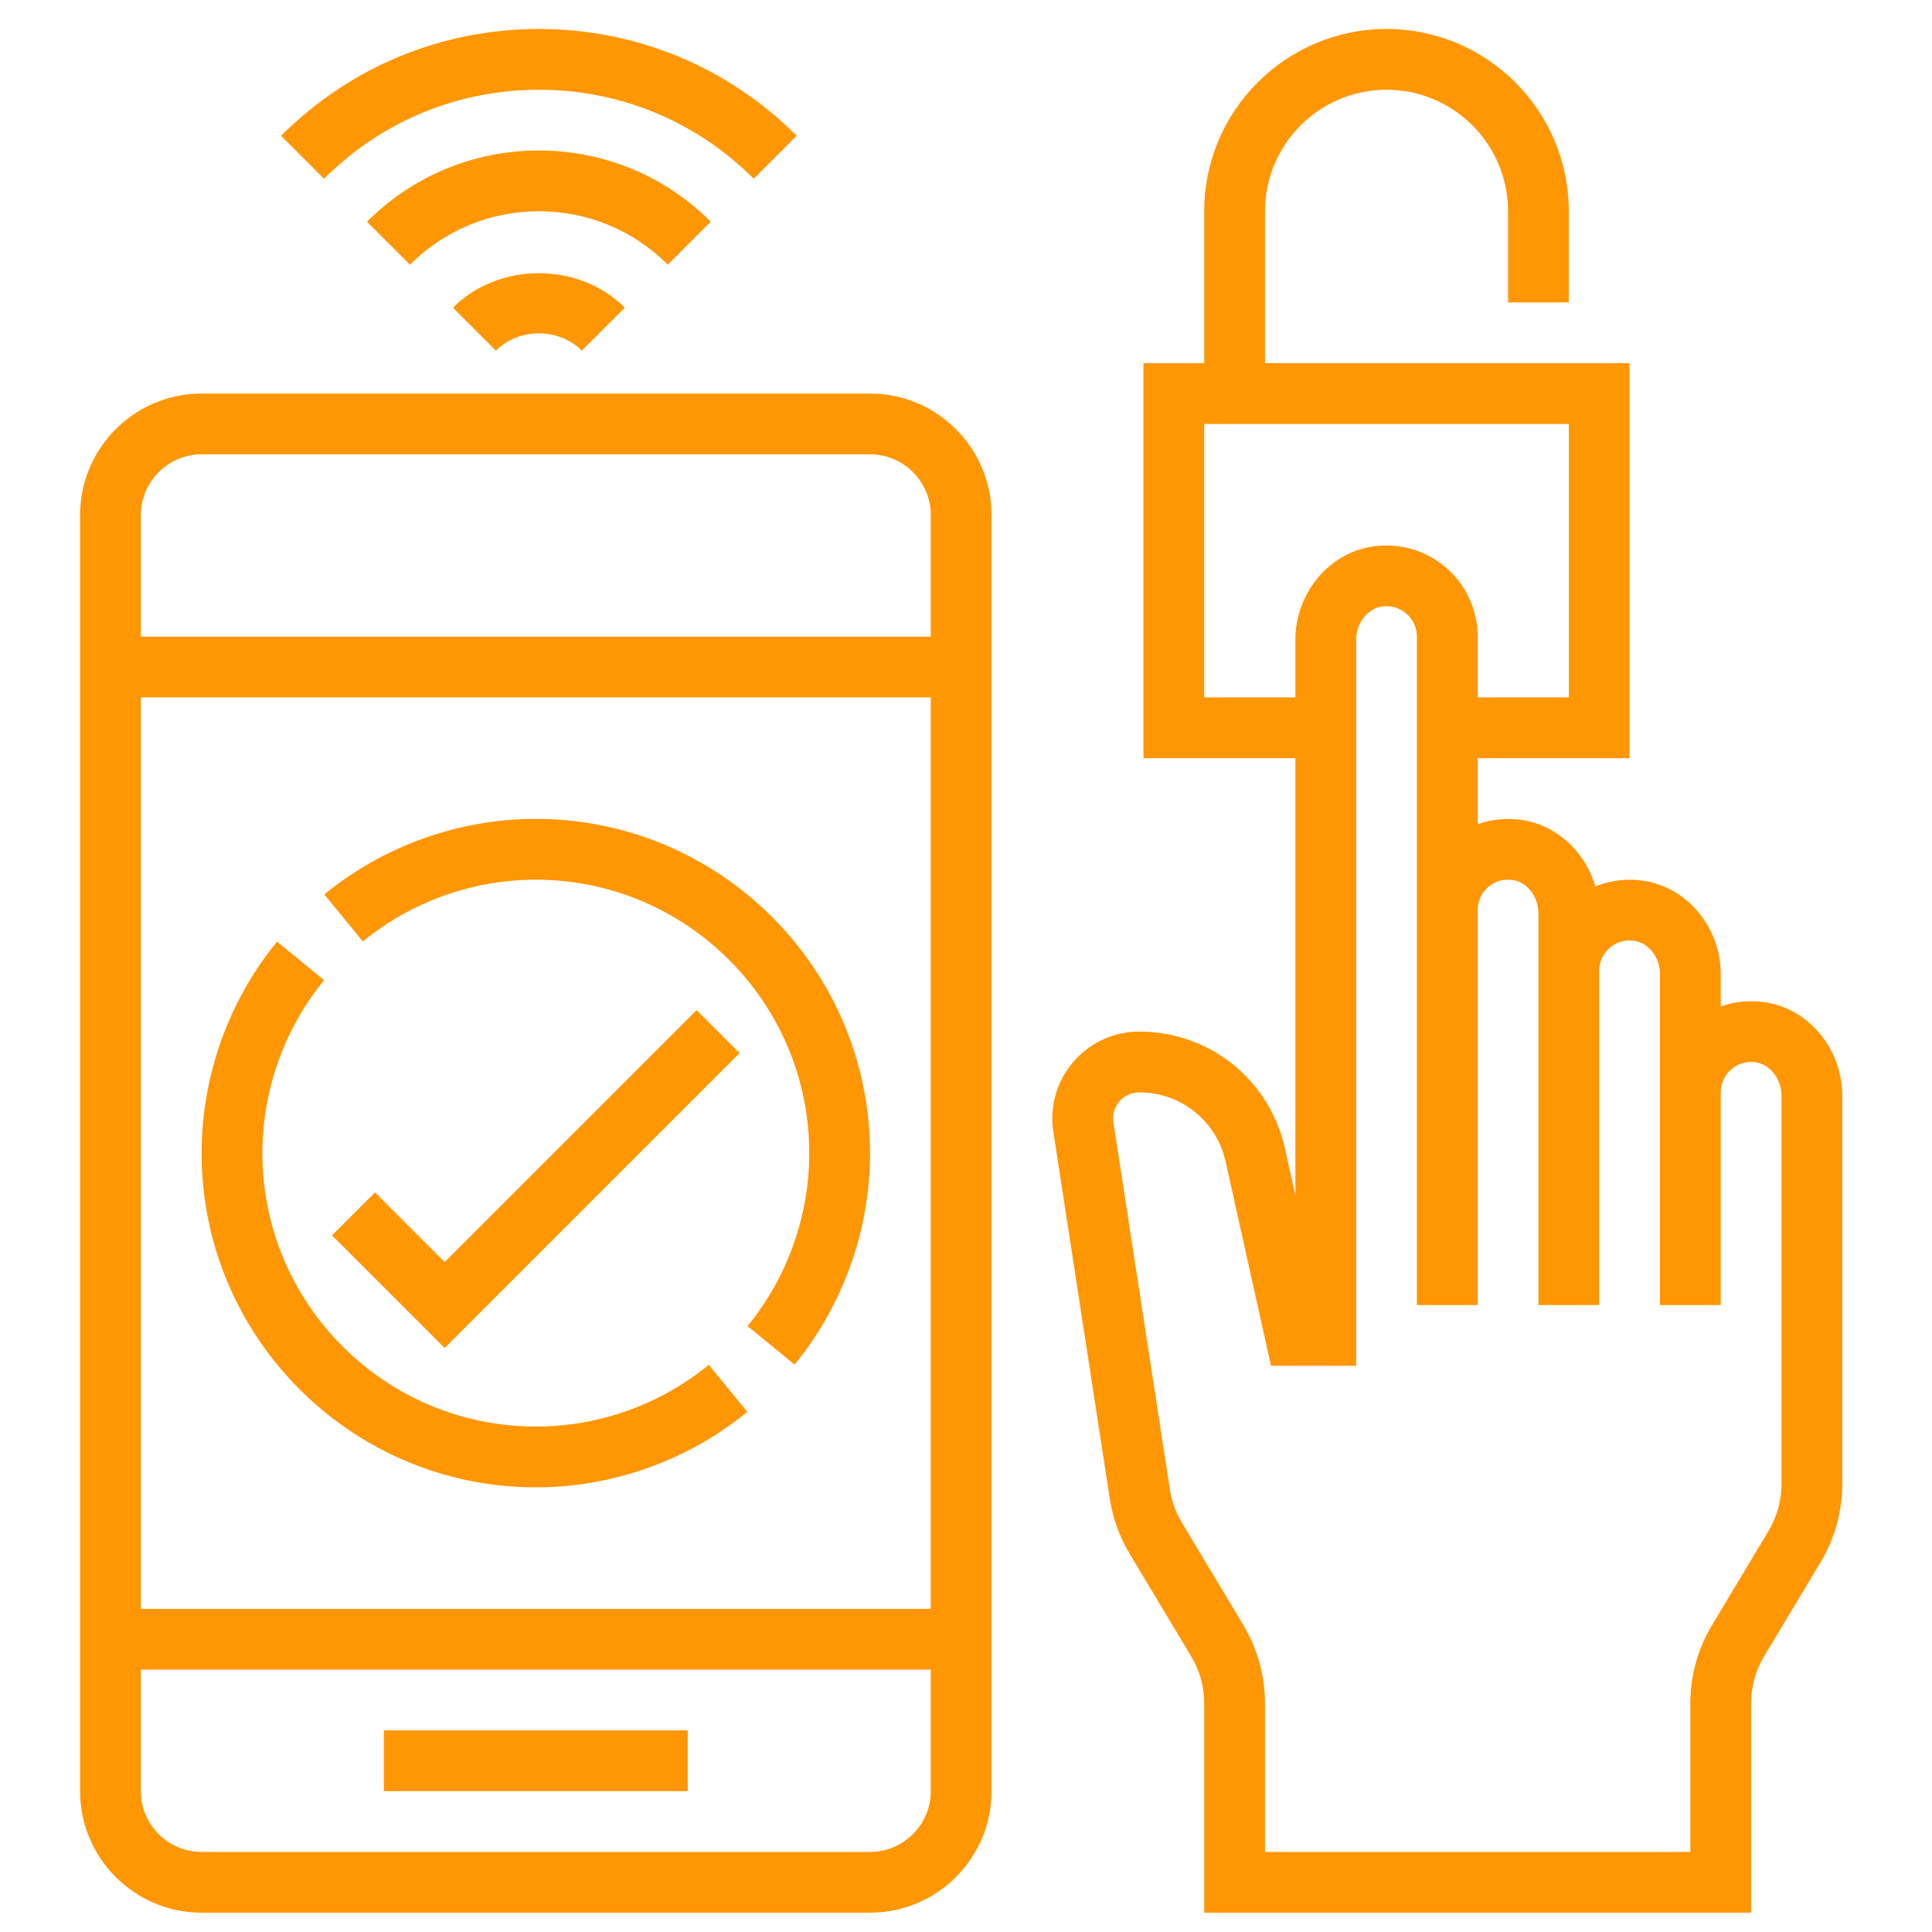
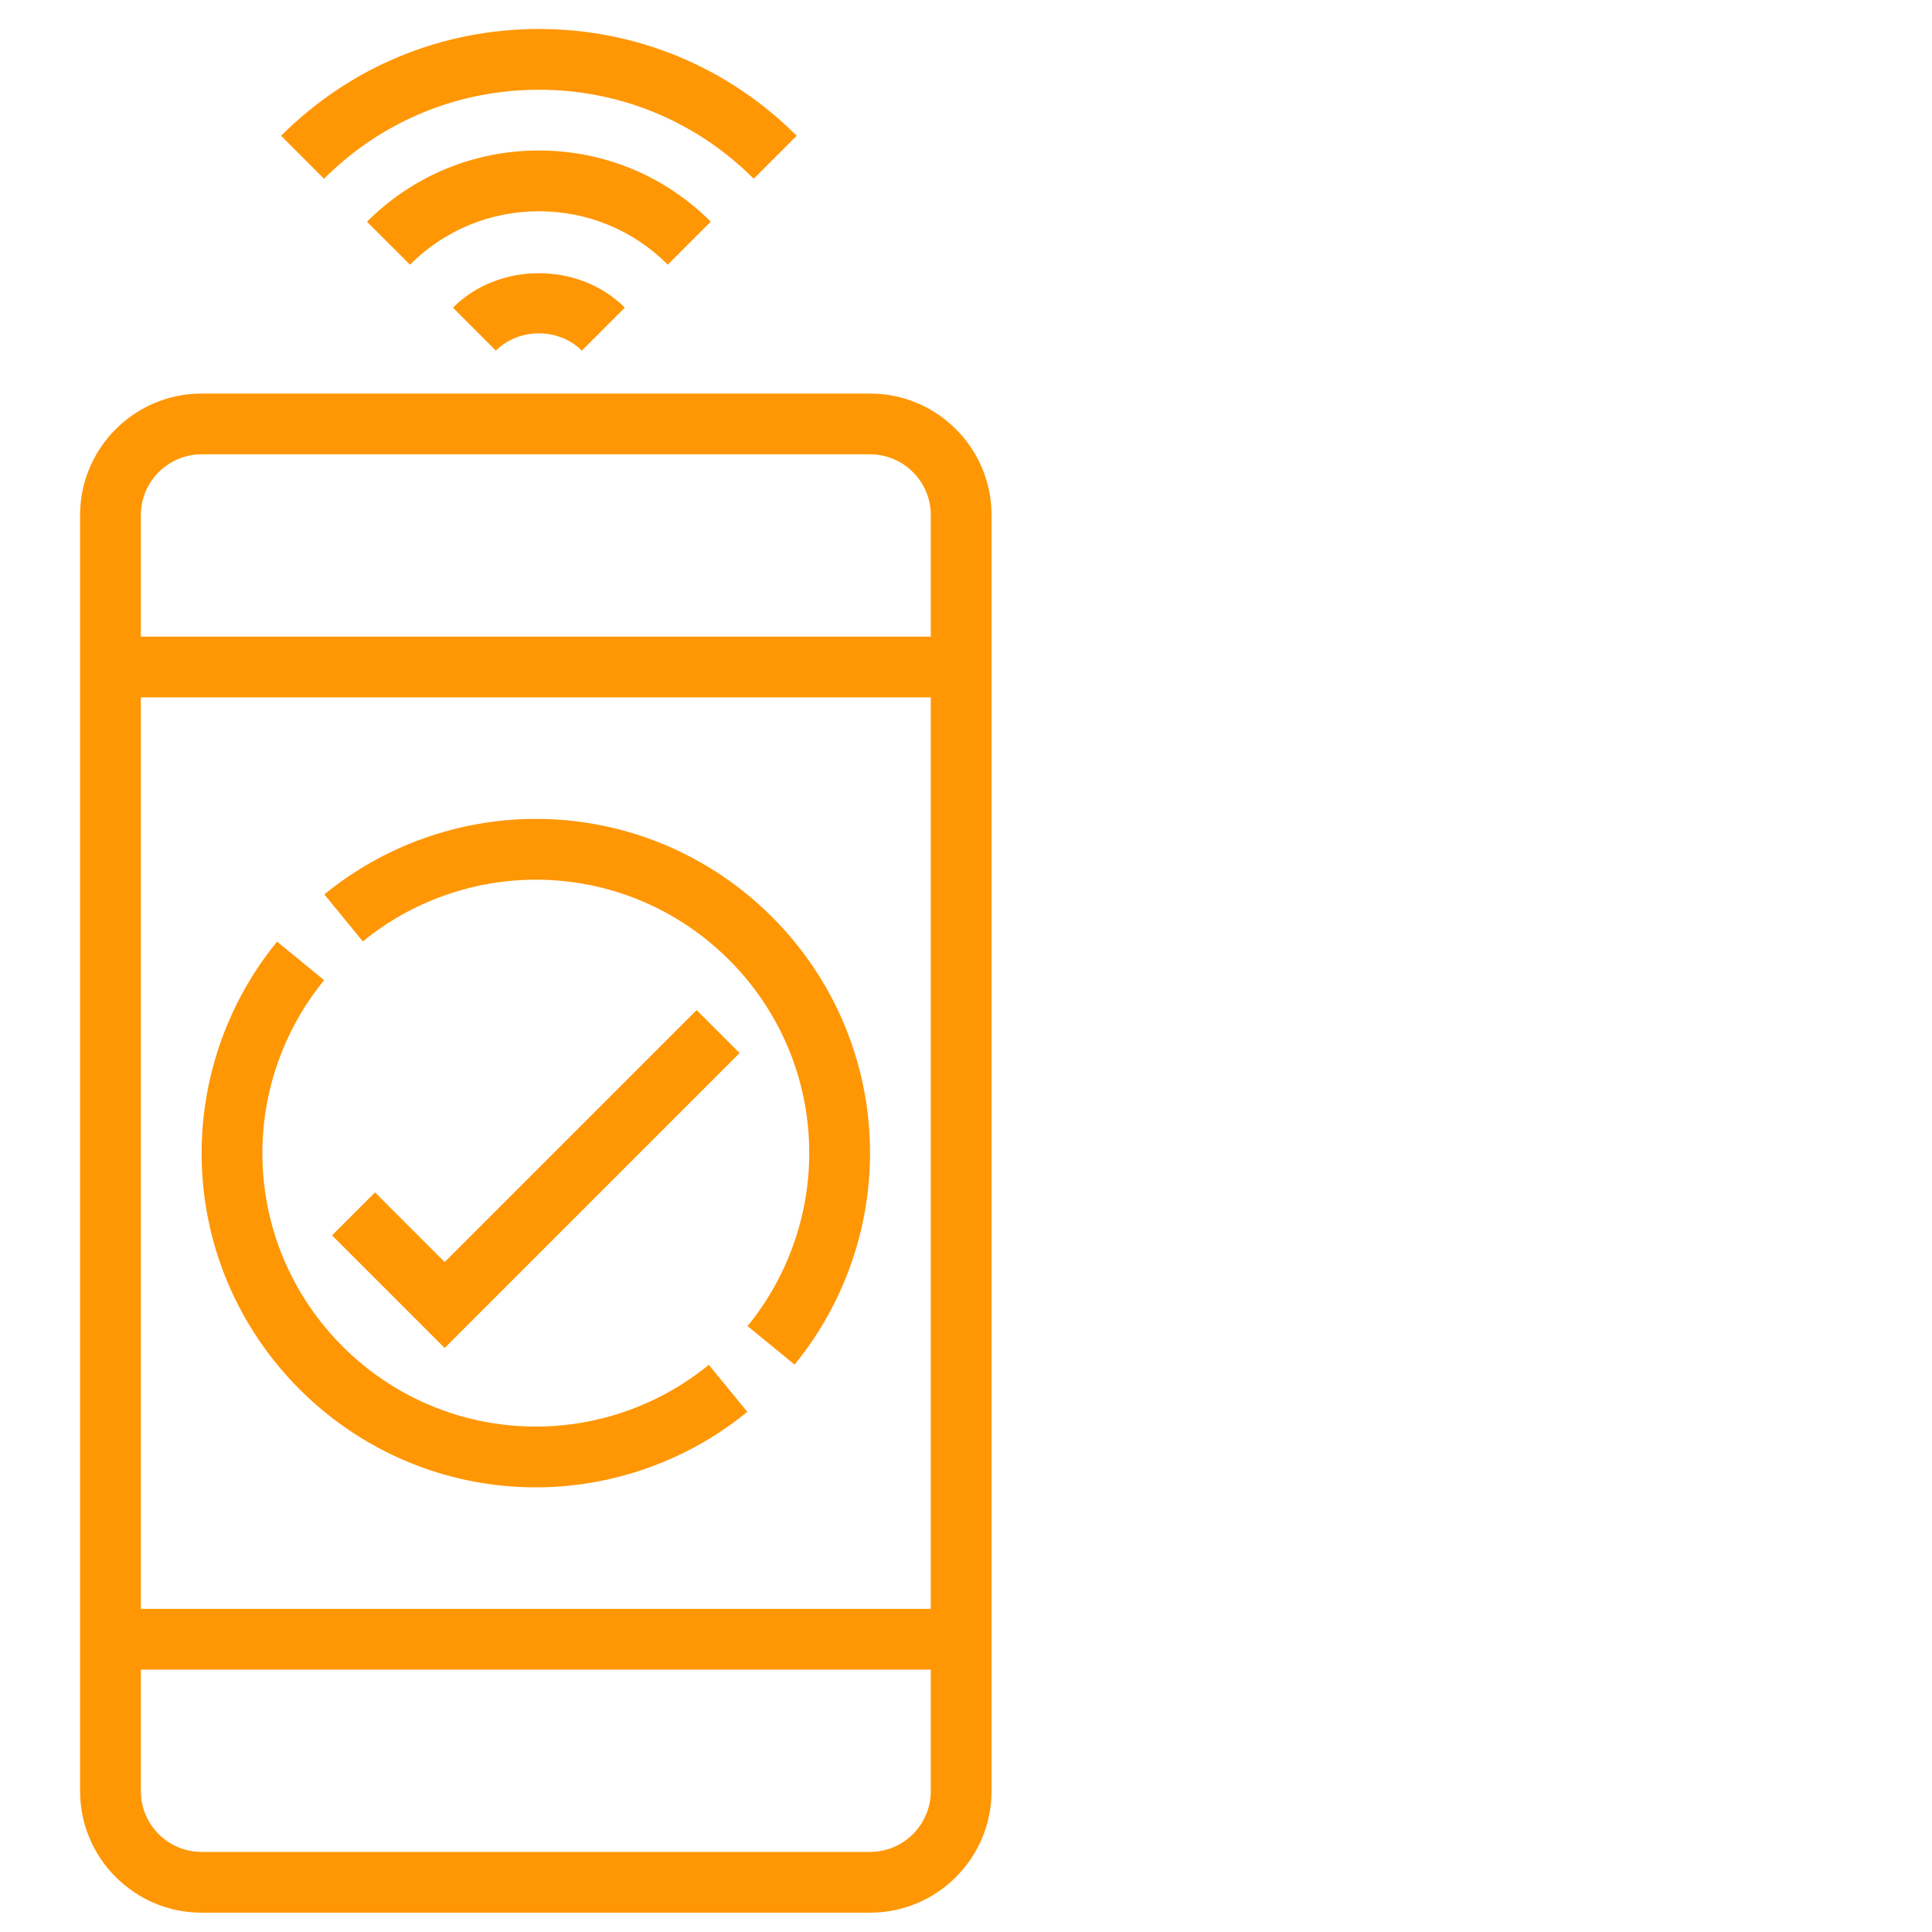
<svg xmlns="http://www.w3.org/2000/svg" width="200" height="200" viewBox="0 0 200 200" fill="none">
  <g clip-path="url(#clip0_460_2578)">
    <path d="M55.786 9.29C64.186 9.29 72.085 12.561 78.025 18.503L82.472 14.056C75.342 6.925 65.866 3 55.786 3C45.705 3 36.228 6.925 29.1 14.056L33.545 18.503C39.484 12.561 47.386 9.29 55.786 9.29Z" fill="#FF9604" />
    <path d="M73.574 22.948C68.822 18.197 62.503 15.58 55.786 15.58C49.061 15.58 42.743 18.197 37.993 22.953L42.443 27.399C46.005 23.833 50.744 21.87 55.786 21.87C60.827 21.87 65.564 23.833 69.131 27.396L73.574 22.948Z" fill="#FF9604" />
    <path d="M46.888 31.847L51.335 36.295C53.709 33.914 57.851 33.914 60.233 36.295L64.681 31.847C59.928 27.093 51.641 27.093 46.888 31.847Z" fill="#FF9604" />
    <path d="M90.065 40.742H20.871C13.933 40.742 8.291 46.384 8.291 53.323V185.42C8.291 192.358 13.933 198 20.871 198H90.065C97.003 198 102.645 192.358 102.645 185.42V53.323C102.645 46.384 97.003 40.742 90.065 40.742ZM20.871 47.032H90.065C93.534 47.032 96.355 49.854 96.355 53.323V65.903H14.581V53.323C14.581 49.854 17.402 47.032 20.871 47.032ZM96.355 72.194V166.549H14.581V72.194H96.355ZM90.065 191.71H20.871C17.402 191.71 14.581 188.889 14.581 185.42V172.839H96.355V185.42C96.355 188.889 93.534 191.71 90.065 191.71Z" fill="#FF9604" />
-     <path d="M39.742 179.129H71.193V185.419H39.742V179.129Z" fill="#FF9604" />
-     <path d="M182.838 103.771C181.233 103.513 179.617 103.661 178.129 104.186V100.839C178.129 96.071 174.744 91.923 170.257 91.194C168.505 90.911 166.746 91.115 165.152 91.76C164.133 88.246 161.255 85.488 157.676 84.903C156.068 84.648 154.456 84.793 152.968 85.318V78.484H168.694V37.597H130.952V21.871C130.952 14.933 136.594 9.29 143.532 9.29C150.471 9.29 156.113 14.933 156.113 21.871V31.306H162.403V21.871C162.403 11.463 153.94 3 143.532 3C133.125 3 124.661 11.463 124.661 21.871V37.597H118.371V78.484H134.097V123.746L133.022 118.903C131.435 111.769 125.228 106.79 117.924 106.79C112.968 106.79 108.936 110.823 108.936 115.779C108.936 116.232 108.971 116.685 109.04 117.147L114.886 155.15C115.198 157.176 115.889 159.094 116.946 160.849L123.315 171.464C124.196 172.935 124.661 174.616 124.661 176.323V198H181.274V176.323C181.274 174.616 181.74 172.935 182.616 171.467L188.471 161.714C189.936 159.274 190.71 156.474 190.71 153.628V113.417C190.71 108.652 187.325 104.501 182.838 103.771ZM124.661 72.194V43.887H162.403V72.194H152.968V65.903C152.968 63.13 151.758 60.51 149.64 58.713C147.53 56.918 144.733 56.144 141.969 56.594C137.482 57.323 134.097 61.474 134.097 66.24V72.194H124.661ZM184.419 153.628C184.419 155.336 183.954 157.016 183.077 158.484L177.223 168.238C175.758 170.678 174.984 173.478 174.984 176.323V191.71H130.952V176.323C130.952 173.478 130.178 170.678 128.713 168.232L122.341 157.614C121.708 156.56 121.294 155.408 121.105 154.19L115.261 116.198C115.235 116.058 115.226 115.917 115.226 115.776C115.226 114.291 116.436 113.081 117.924 113.081C122.255 113.081 125.938 116.034 126.882 120.265L131.575 141.387H140.387V66.24C140.387 64.547 141.525 63.038 142.983 62.803C143.944 62.644 144.853 62.893 145.567 63.503C146.275 64.105 146.677 64.979 146.677 65.903V135.097H152.968V94.21C152.968 93.285 153.37 92.411 154.078 91.809C154.792 91.206 155.704 90.945 156.663 91.109C158.12 91.347 159.258 92.854 159.258 94.546V135.097H165.548V100.5C165.548 99.576 165.951 98.702 166.659 98.1C167.373 97.496 168.285 97.235 169.243 97.399C170.701 97.637 171.839 99.144 171.839 100.836V135.097H178.129V113.081C178.129 112.156 178.531 111.282 179.239 110.68C179.954 110.077 180.866 109.819 181.824 109.98C183.281 110.218 184.419 111.725 184.419 113.417V153.628Z" fill="#FF9604" />
    <path d="M46.032 130.649L38.821 123.437L34.373 127.885L46.032 139.544L76.562 109.014L72.115 104.566L46.032 130.649Z" fill="#FF9604" />
    <path d="M55.468 91.064C71.074 91.064 83.774 103.761 83.774 119.37C83.774 125.88 81.503 132.243 77.383 137.275L82.252 141.263C87.291 135.105 90.065 127.33 90.065 119.37C90.065 100.295 74.543 84.773 55.468 84.773C47.508 84.773 39.733 87.55 33.575 92.589L37.56 97.455C42.596 93.335 48.958 91.064 55.468 91.064Z" fill="#FF9604" />
    <path d="M55.468 153.969C63.428 153.969 71.203 151.192 77.361 146.153L73.376 141.287C68.34 145.407 61.978 147.678 55.468 147.678C39.862 147.678 27.161 134.981 27.161 119.372C27.161 112.862 29.433 106.499 33.553 101.467L28.683 97.478C23.645 103.637 20.871 111.412 20.871 119.372C20.871 138.447 36.393 153.969 55.468 153.969Z" fill="#FF9604" />
  </g>
  <defs>
    <clipPath id="clip0_460_2578">
      <rect width="195" height="195" fill="white" transform="translate(2 3)" />
    </clipPath>
  </defs>
</svg>